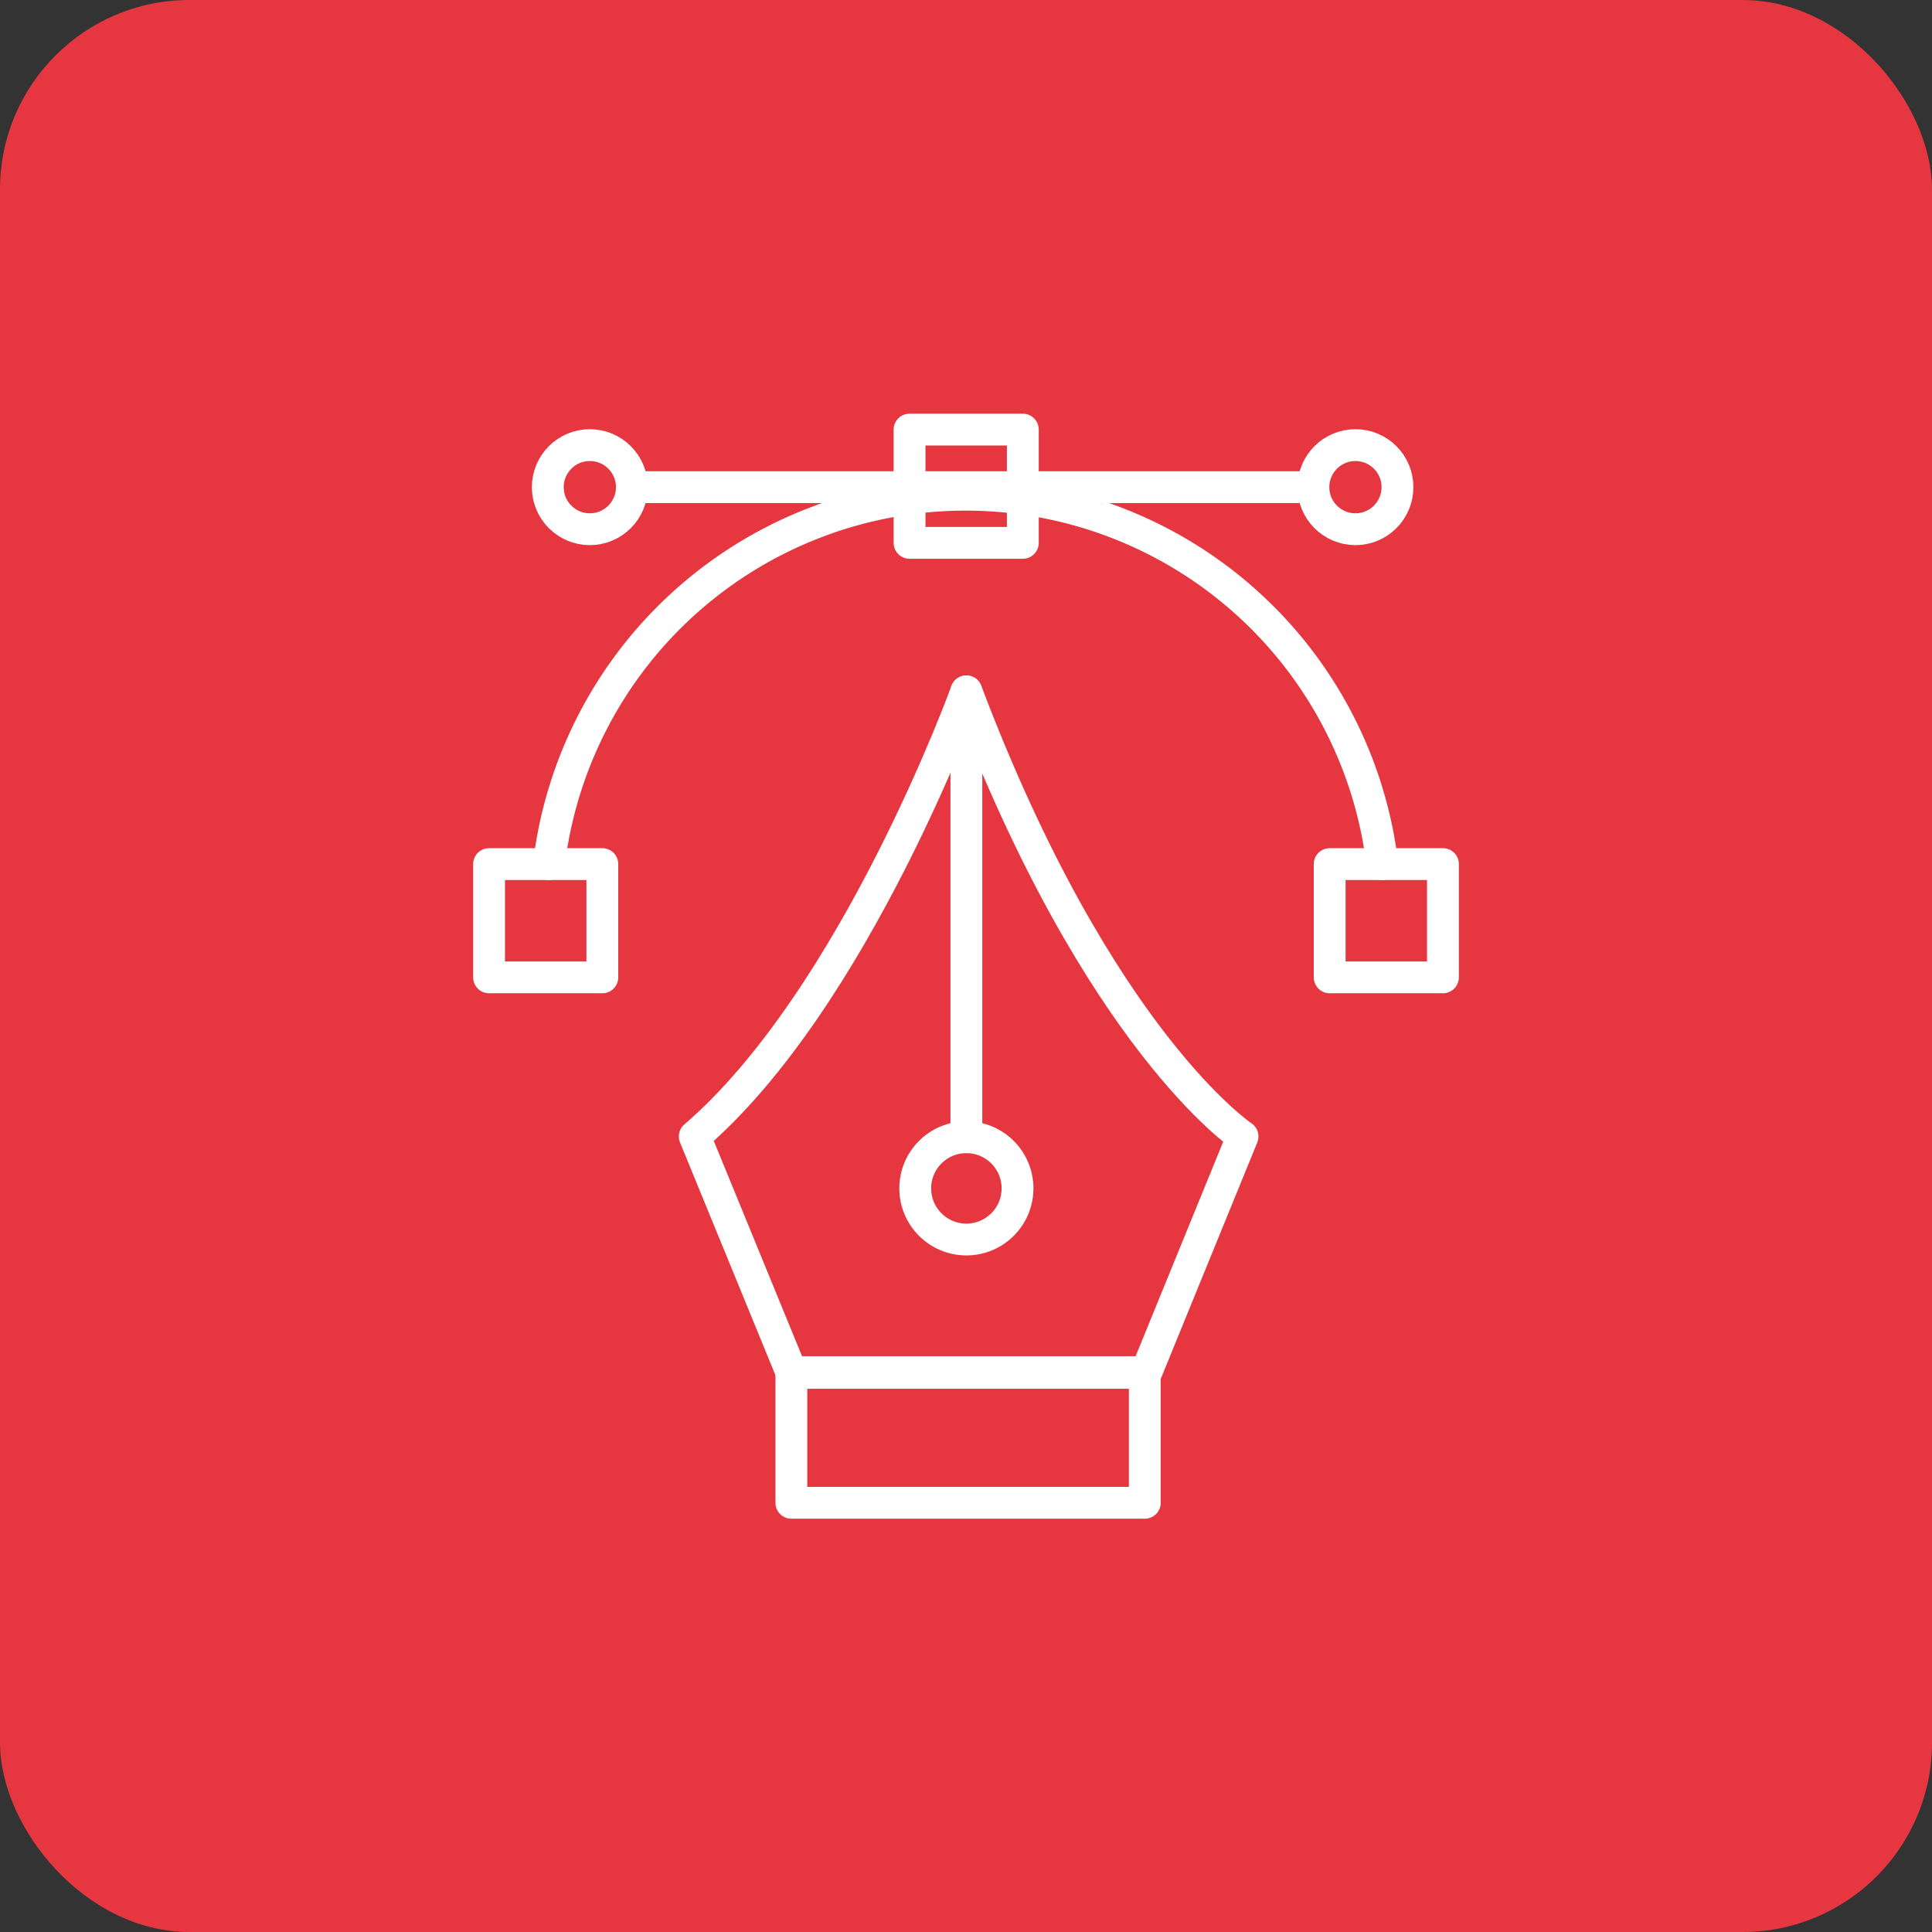
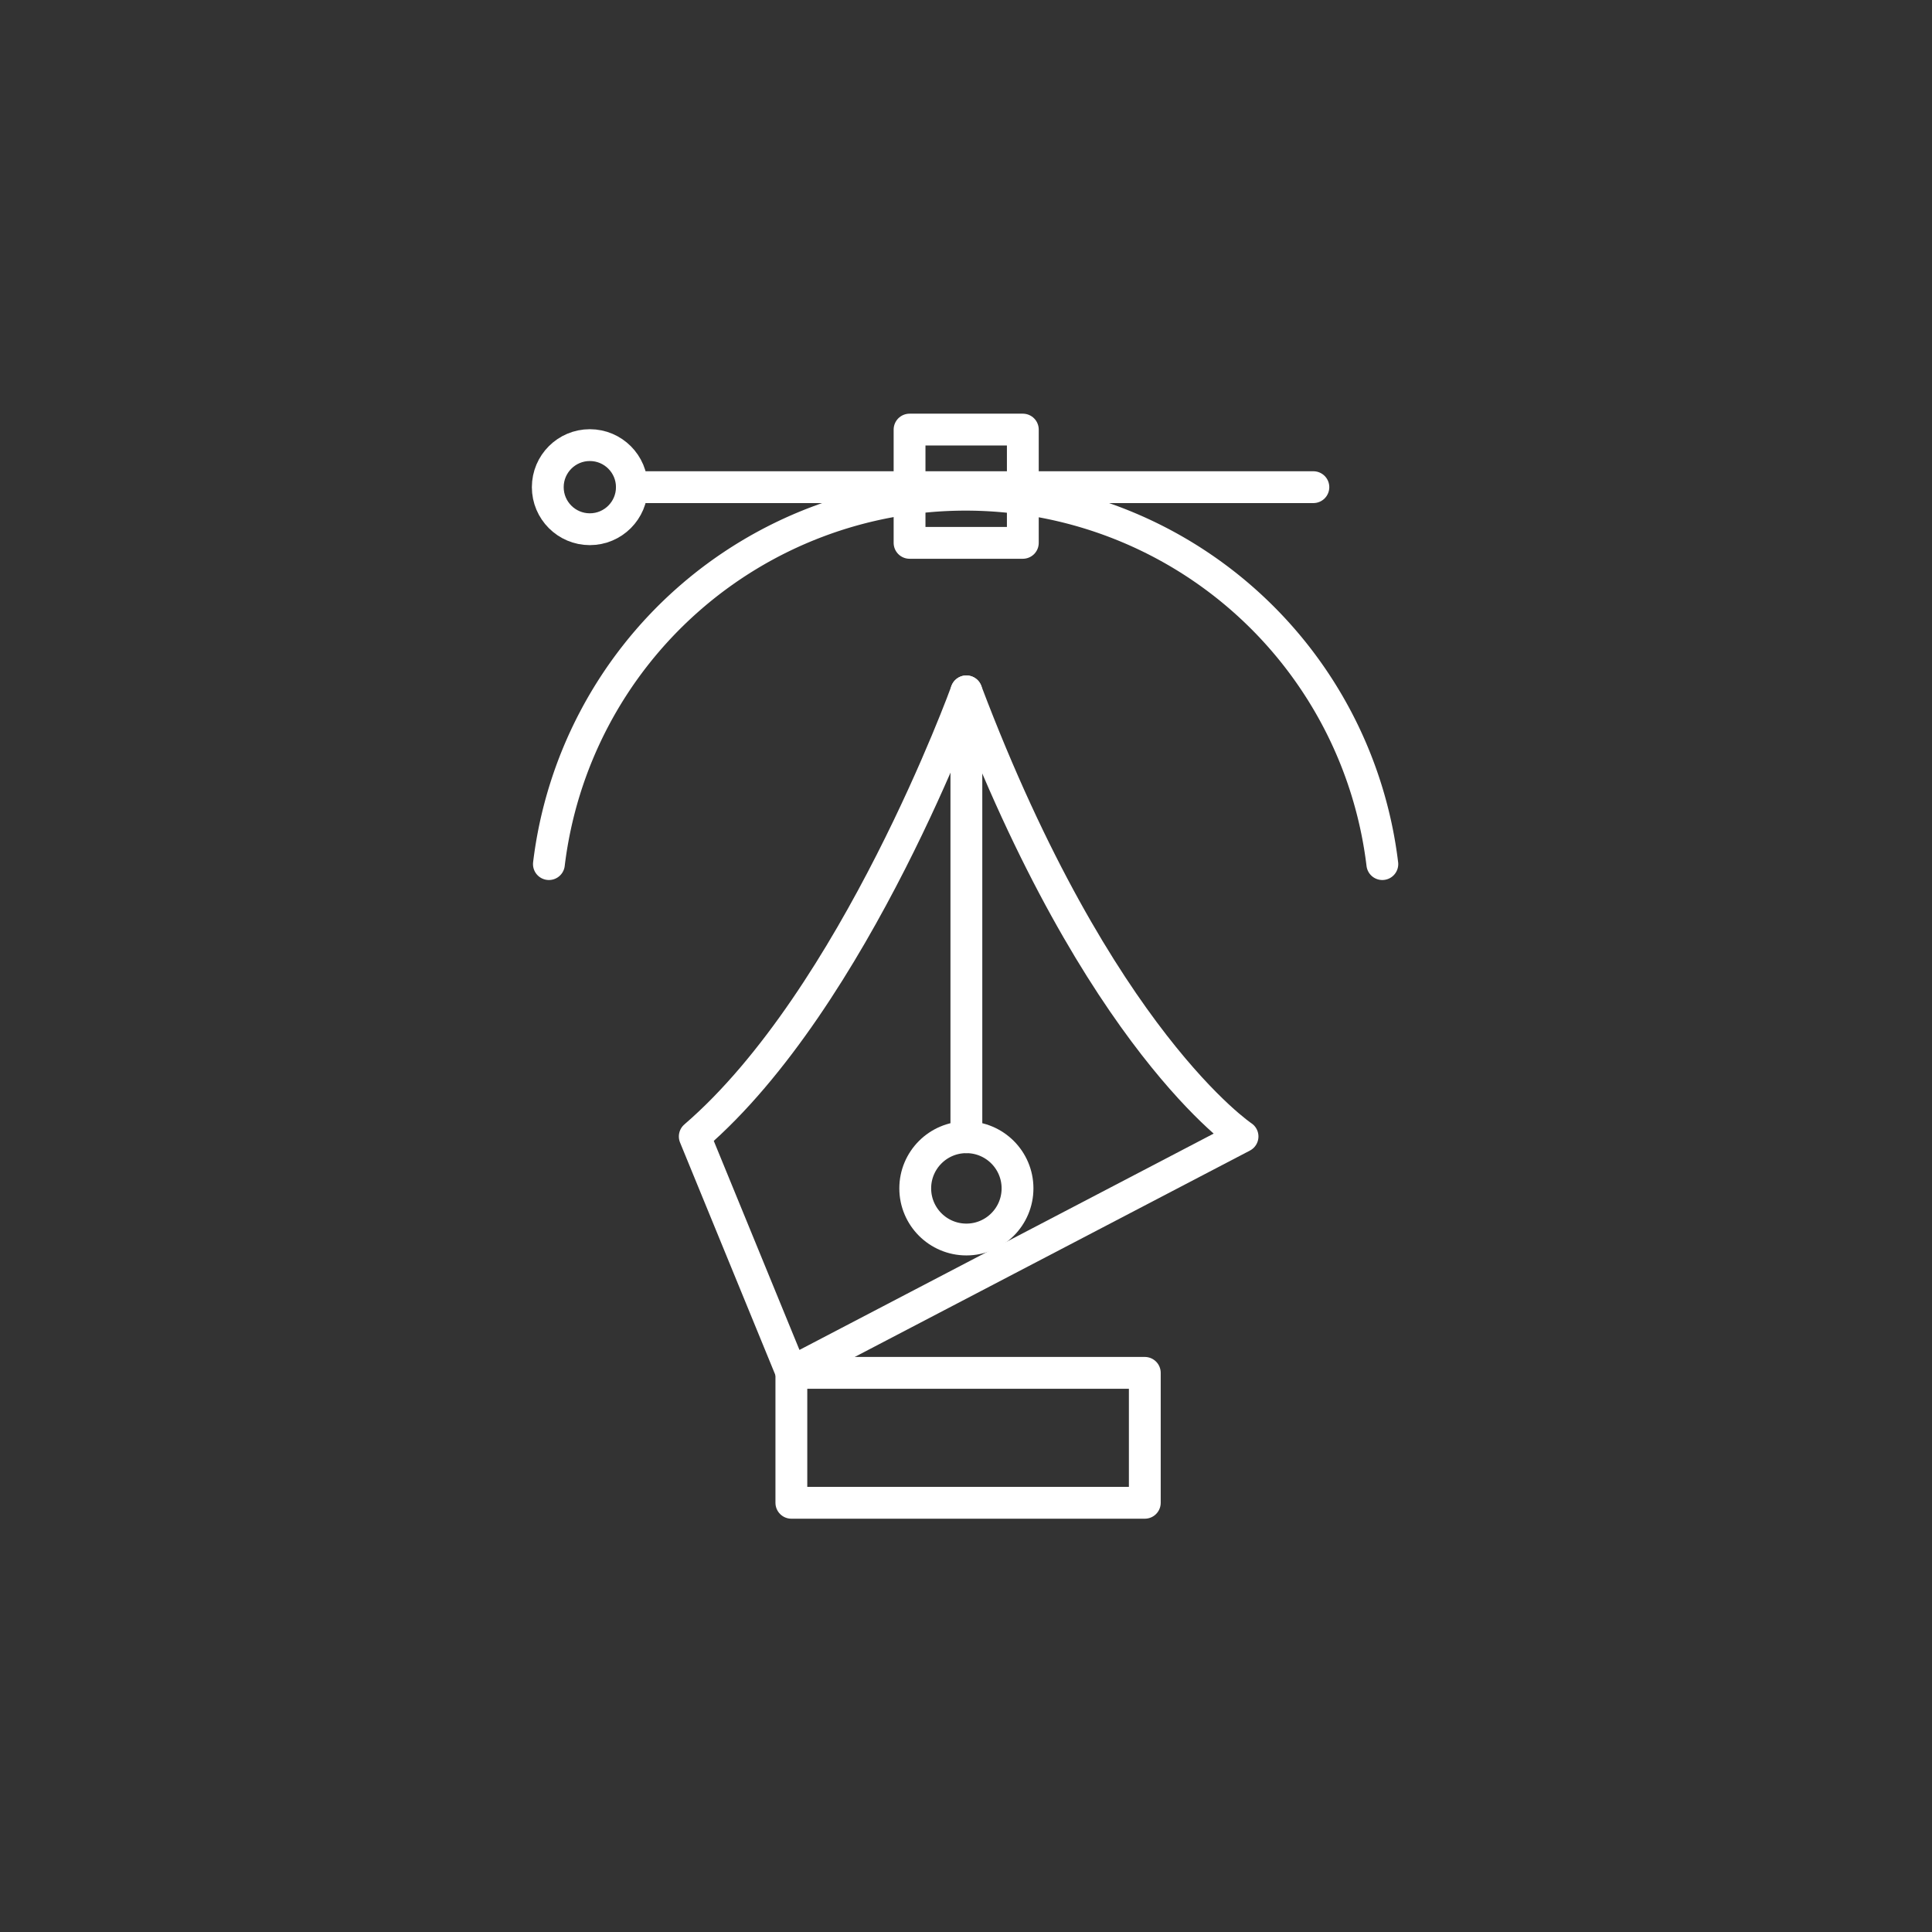
<svg xmlns="http://www.w3.org/2000/svg" width="51" height="51" viewBox="0 0 51 51">
  <rect x="0" y="0" width="51" height="51" fill="#333333" stroke="none" />
  <defs>
    <style>.cls-1{fill:#e63741;}.cls-2{fill:none;stroke:#ffffff;stroke-linecap:round;stroke-linejoin:round;stroke-width:0.84px;}</style>
  </defs>
  <g id="Layer_2" data-name="Layer 2">
    <g id="Layer_1-2" data-name="Layer 1">
-       <rect class="cls-1" width="51" height="51" rx="5" />
-       <rect class="cls-2" x="12.91" y="22.81" width="2.99" height="2.99" />
-       <rect class="cls-2" x="35.1" y="22.81" width="2.99" height="2.99" />
      <rect class="cls-2" x="24.01" y="11.34" width="2.99" height="2.99" />
      <circle class="cls-2" cx="15.57" cy="12.86" r="1.11" />
-       <circle class="cls-2" cx="35.78" cy="12.86" r="1.11" />
      <line class="cls-2" x1="16.68" y1="12.86" x2="34.67" y2="12.86" />
      <path class="cls-2" d="M14.49,22.81a11.08,11.08,0,0,1,22,0" />
-       <path class="cls-2" d="M25.51,18.25h0S22.58,26.35,18.34,30l2.55,6.22h9.37L32.8,30S29,27.47,25.51,18.25Z" />
+       <path class="cls-2" d="M25.51,18.25h0S22.58,26.35,18.34,30l2.55,6.22L32.8,30S29,27.47,25.51,18.25Z" />
      <line class="cls-2" x1="25.51" y1="30.02" x2="25.51" y2="18.25" />
      <circle class="cls-2" cx="25.51" cy="31.37" r="1.35" />
      <rect class="cls-2" x="20.89" y="36.24" width="9.33" height="3.43" />
    </g>
  </g>
</svg>